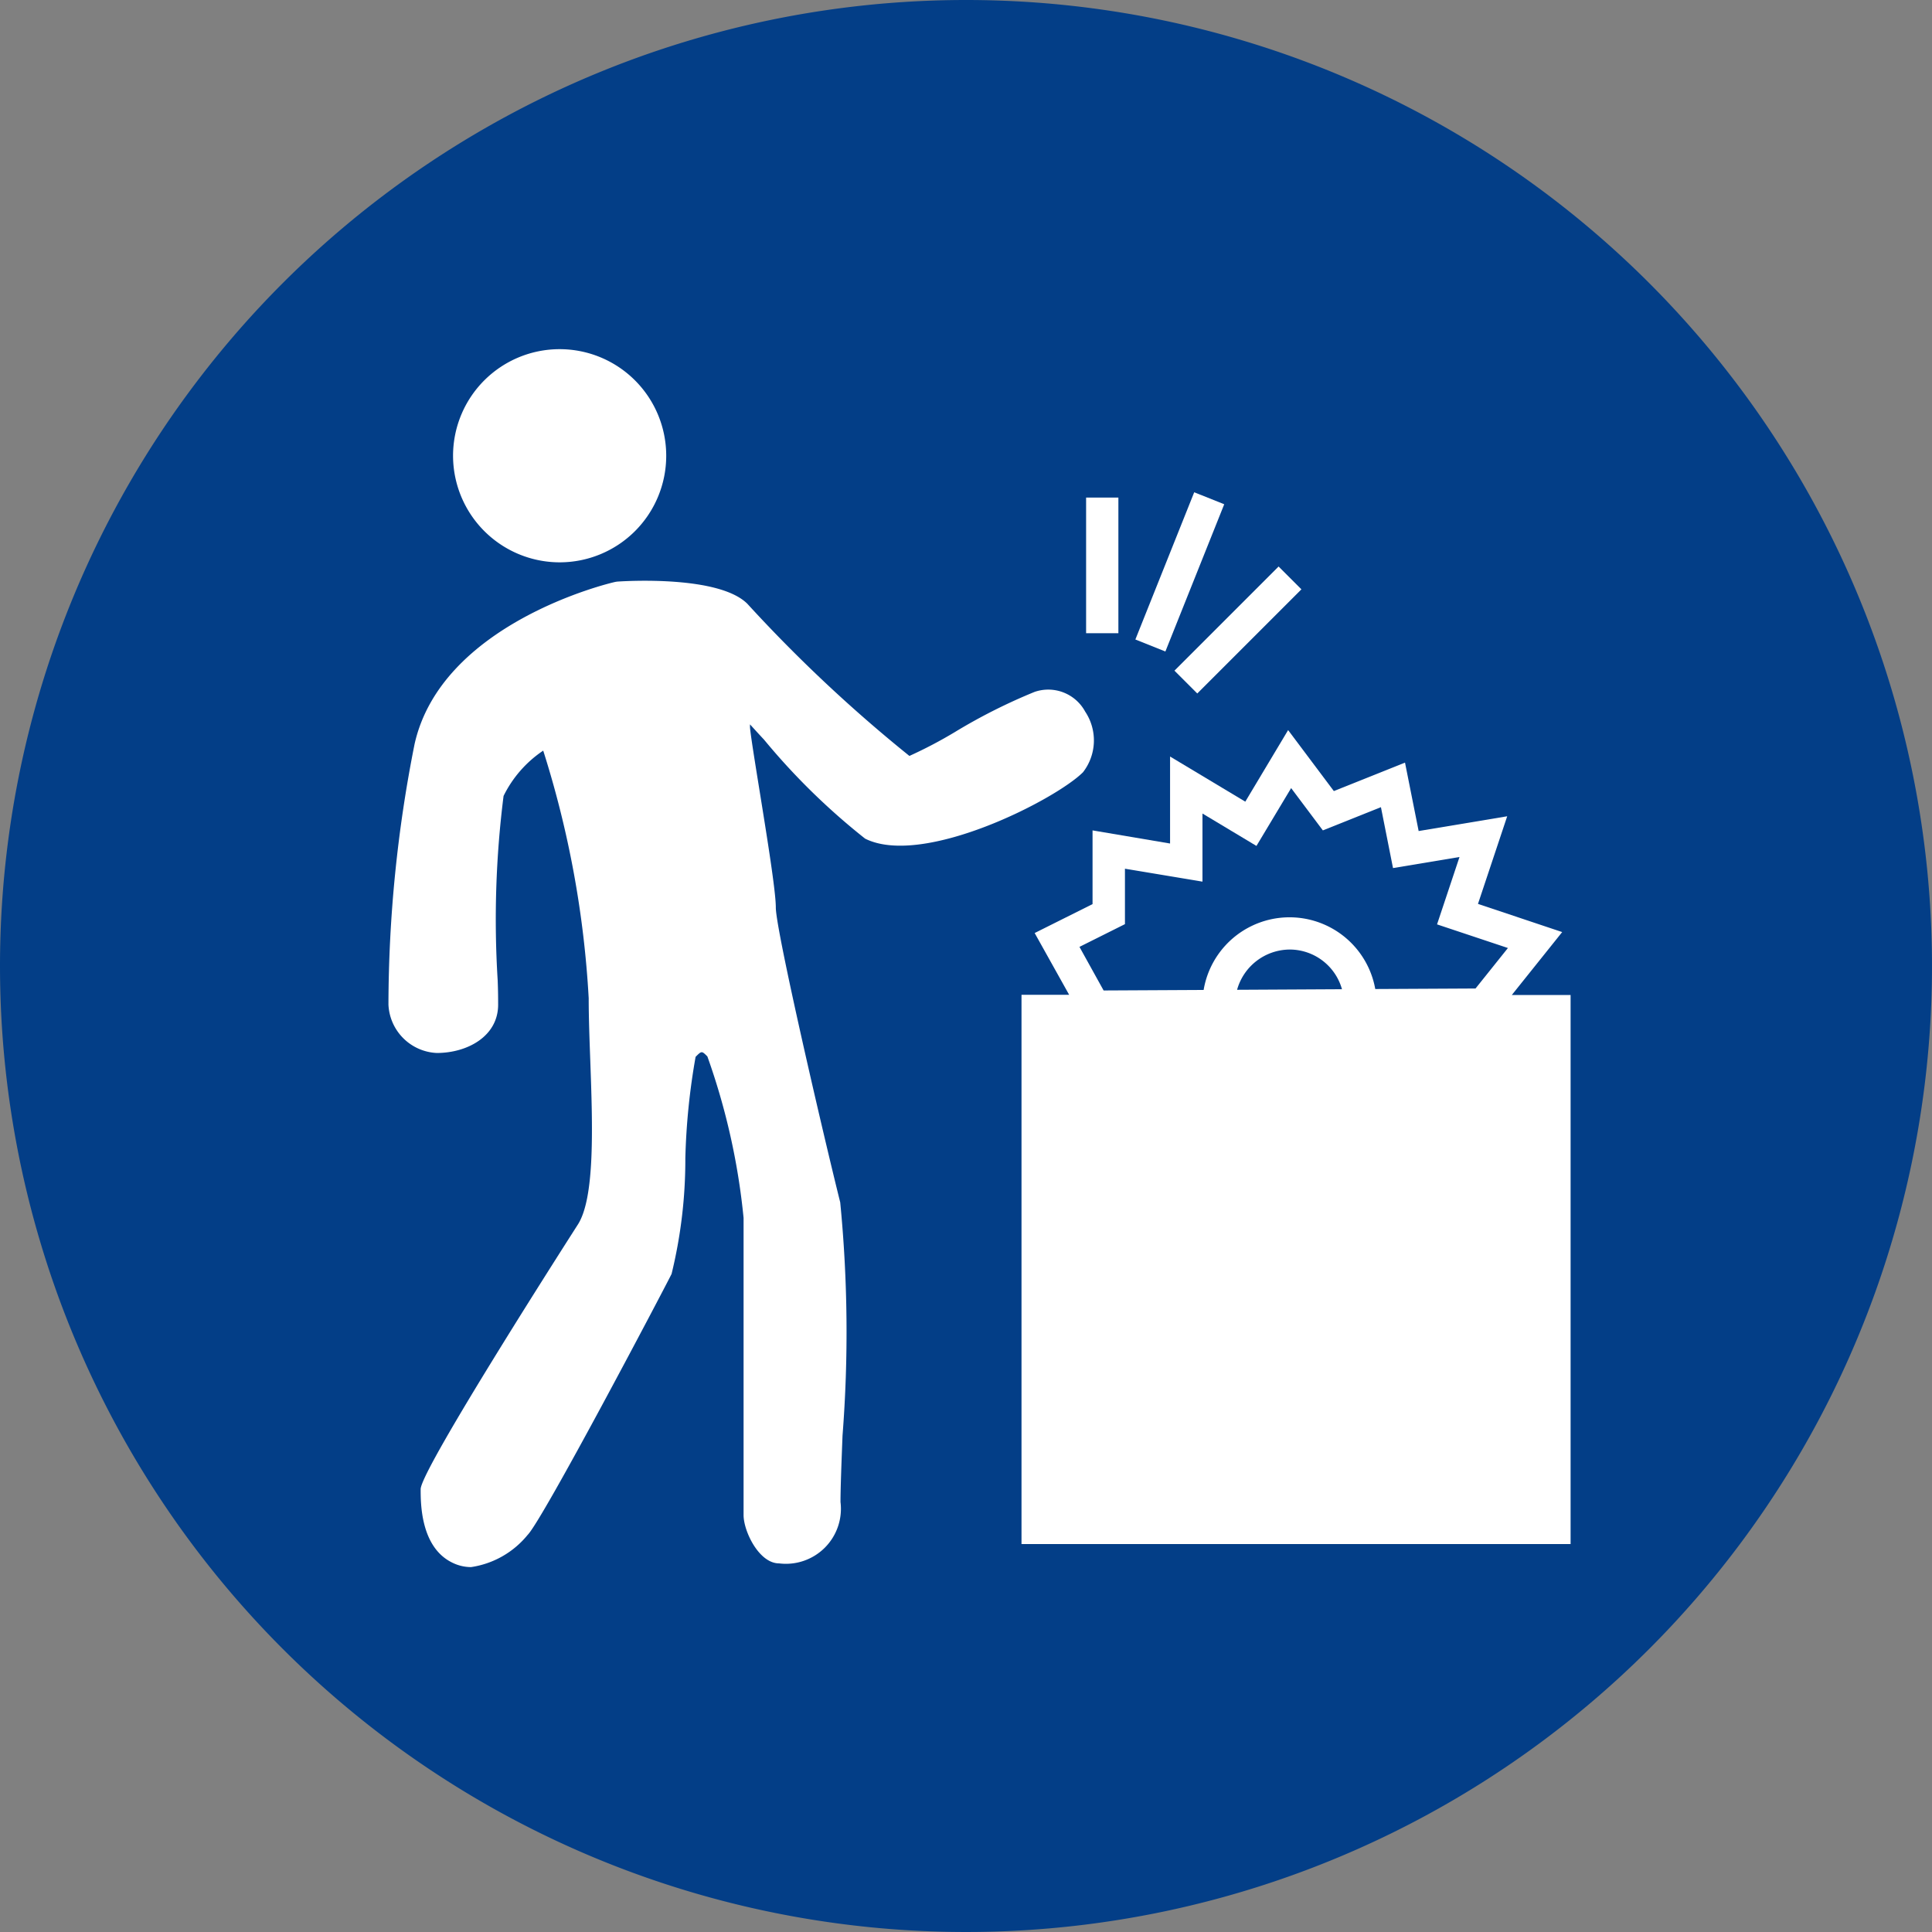
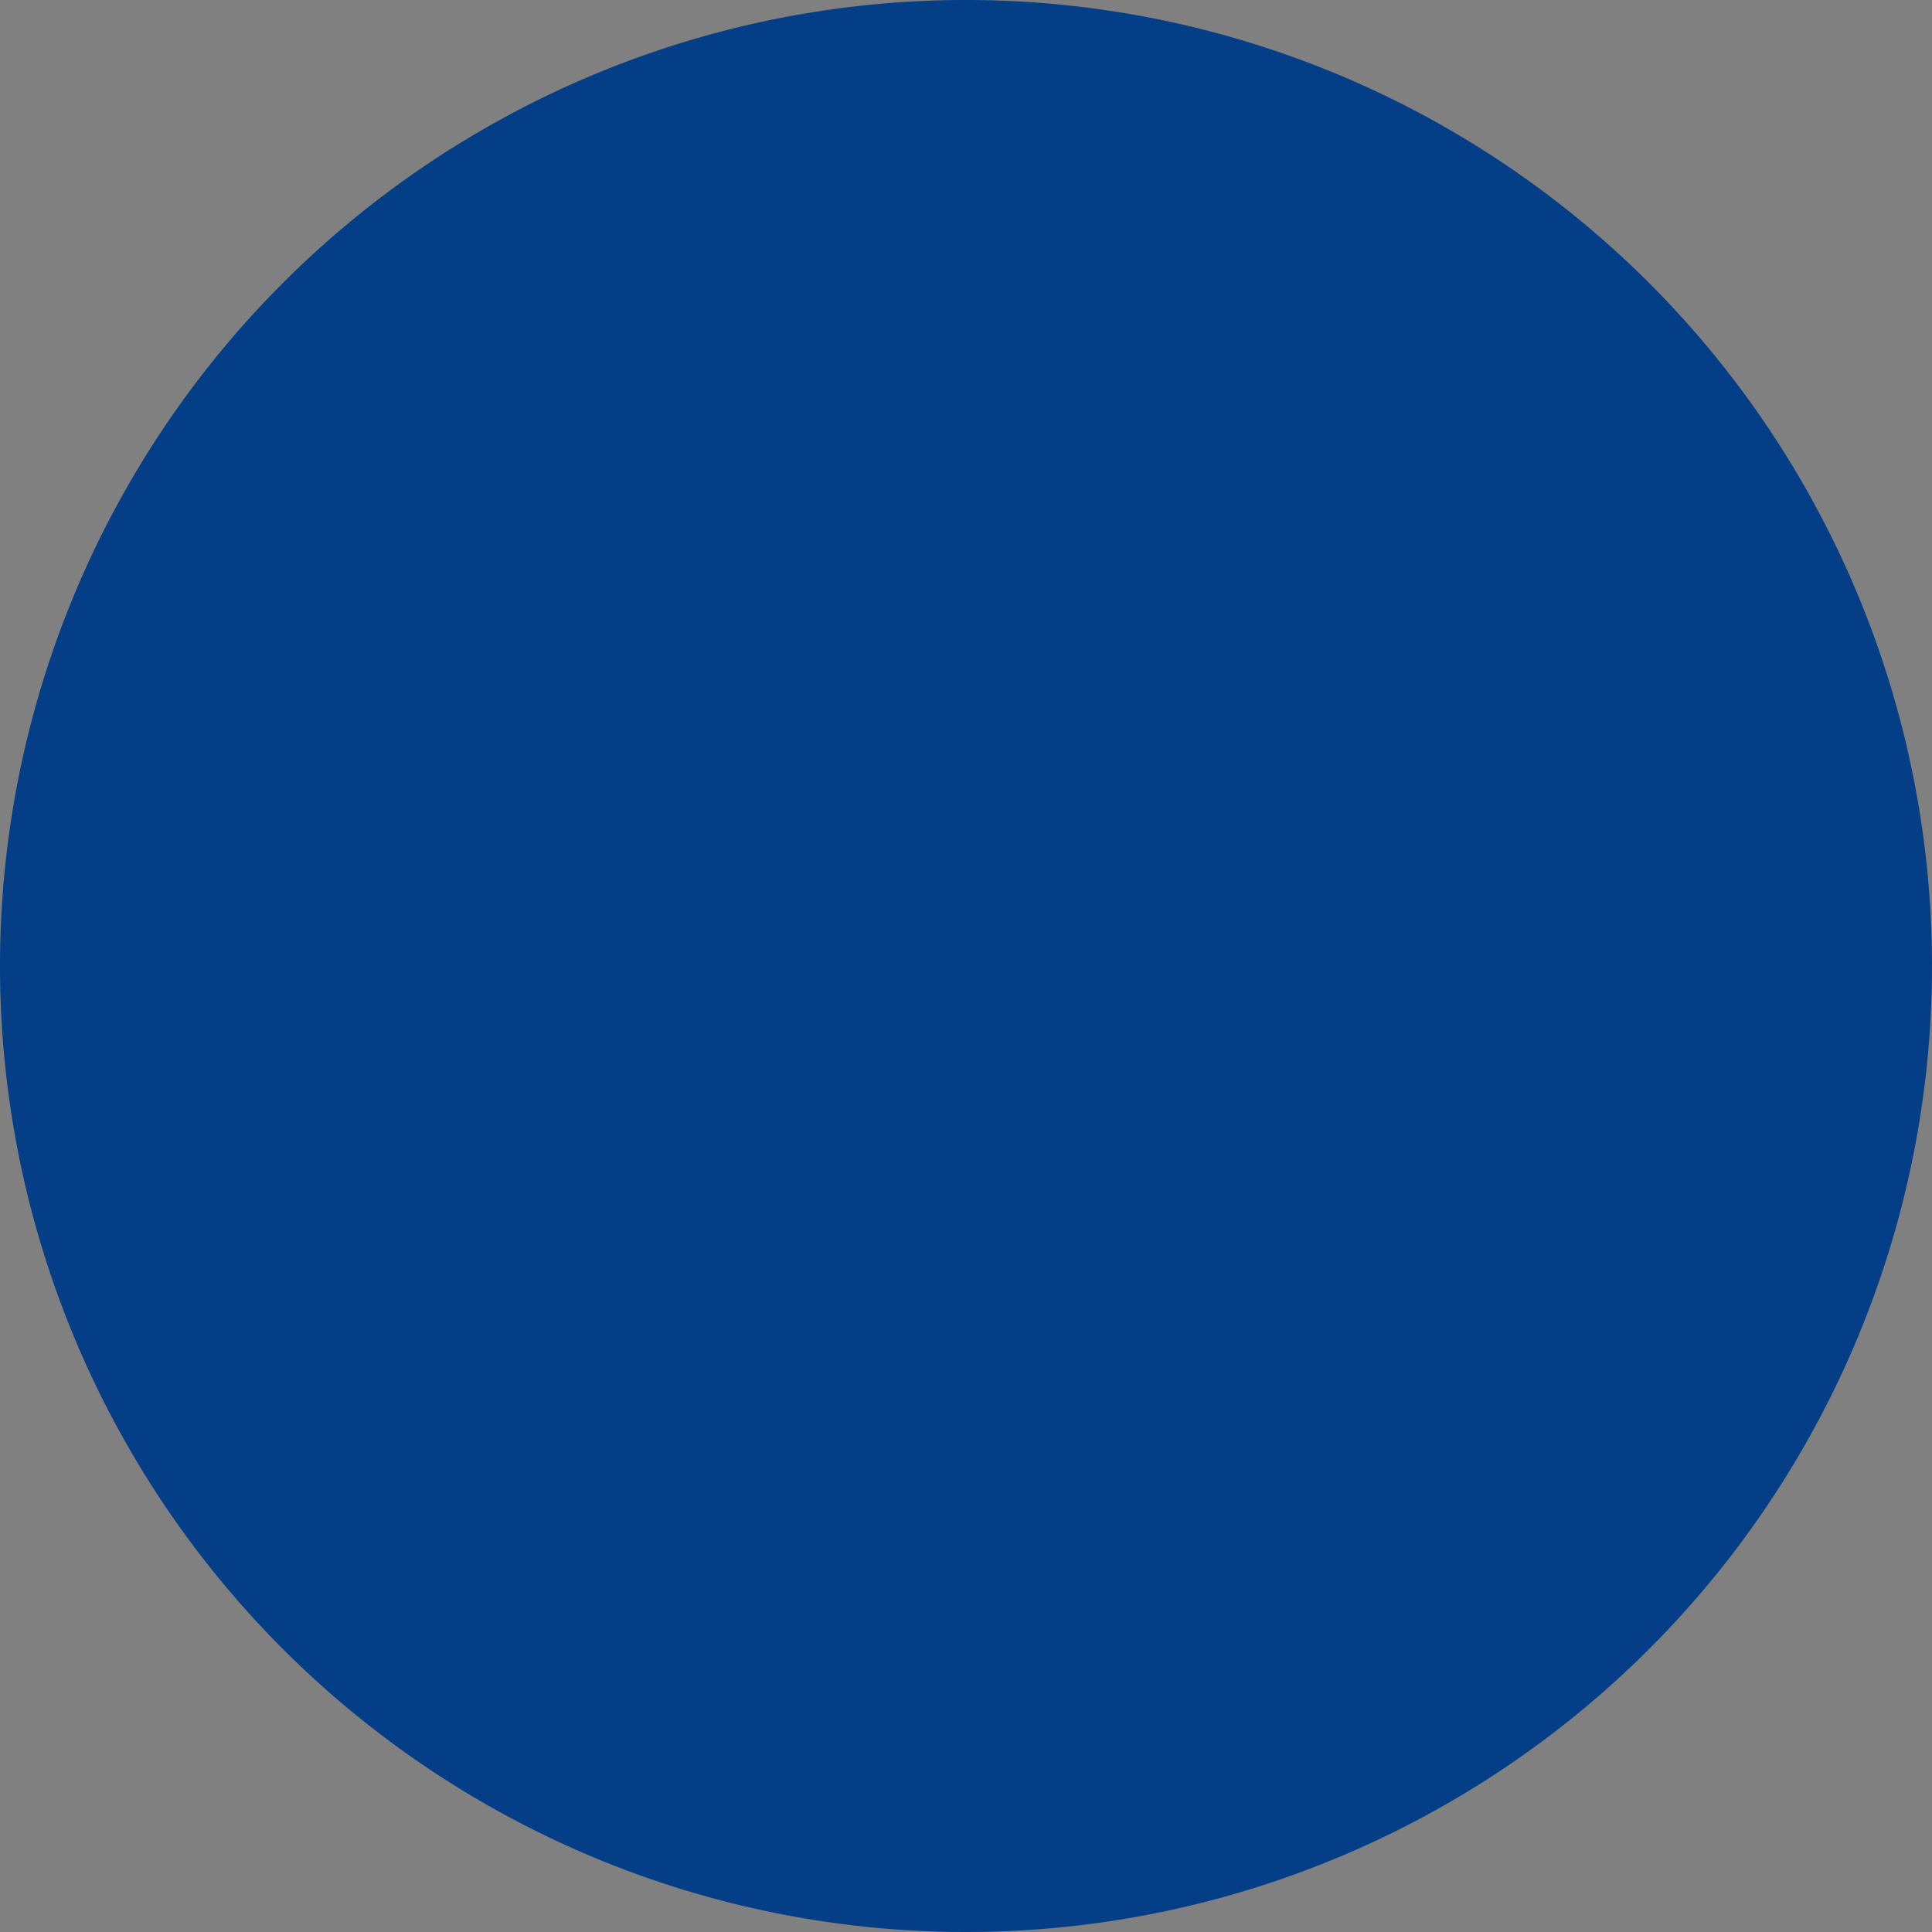
<svg xmlns="http://www.w3.org/2000/svg" width="48" height="48" viewBox="0 0 48 48">
  <rect x="0" y="0" width="48" height="48" fill="#808080" stroke="none" />
  <defs>
    <clipPath id="clip-path">
-       <rect id="Retângulo_36594" data-name="Retângulo 36594" width="29.371" height="30.263" transform="translate(0 0)" fill="#fff" />
-     </clipPath>
+       </clipPath>
  </defs>
  <g id="Grupo_10635" data-name="Grupo 10635" transform="translate(-405 -1935)">
    <g id="Grupo_10634" data-name="Grupo 10634">
      <g id="Grupo_10631" data-name="Grupo 10631" transform="translate(82)">
        <g id="Grupo_9675" data-name="Grupo 9675" transform="translate(323 1935)">
          <path id="Caminho_39984" data-name="Caminho 39984" d="M24,0A24,24,0,1,1,0,24,24,24,0,0,1,24,0Z" fill="#033e87" />
        </g>
        <g id="Grupo_10632" data-name="Grupo 10632" transform="translate(332.651 1943.671)">
          <g id="Grupo_10632-2" data-name="Grupo 10632" transform="translate(0 0)" clip-path="url(#clip-path)">
            <path id="Caminho_40299" data-name="Caminho 40299" d="M7.648,5.3A2.648,2.648,0,1,0,5,2.648,2.651,2.651,0,0,0,7.648,5.3" transform="translate(-3.395 0)" fill="#fff" />
-             <path id="Caminho_40300" data-name="Caminho 40300" d="M17.308,21.185a1.043,1.043,0,0,0-1.255-.486,14.023,14.023,0,0,0-1.984,1,11.048,11.048,0,0,1-1.126.591A36.372,36.372,0,0,1,8.917,18.51c-.7-.7-2.978-.569-3.236-.551l-.038.006C5.467,18,1.315,19,.648,22A33.306,33.306,0,0,0,0,28.47a1.26,1.26,0,0,0,1.2,1.2c.758,0,1.525-.413,1.525-1.2,0-.111,0-.324-.011-.6a24.418,24.418,0,0,1,.146-4.586,2.888,2.888,0,0,1,.985-1.126A24.8,24.8,0,0,1,4.975,28.31c0,.472.019.99.039,1.539.058,1.613.124,3.44-.319,4.1C4.656,34.012.8,40.015.8,40.507c0,.354,0,1.433.775,1.82a1.054,1.054,0,0,0,.477.116,2.231,2.231,0,0,0,1.406-.8c.375-.375,3.355-6.04,3.576-6.483a11.961,11.961,0,0,0,.342-2.874,16.675,16.675,0,0,1,.255-2.52c.151-.151.152-.15.292-.011a16.792,16.792,0,0,1,.9,4.013v7.383c0,.4.382,1.2.883,1.2a1.367,1.367,0,0,0,1.525-1.525c0-.339.023-.944.05-1.645a33.147,33.147,0,0,0-.057-5.8c-.411-1.643-1.6-6.758-1.6-7.325,0-.4-.216-1.734-.406-2.915-.111-.687-.236-1.465-.236-1.579,0-.017,0-.036,0-.056.084.09.2.221.348.378a16.624,16.624,0,0,0,2.513,2.461c1.44.719,4.733-.969,5.413-1.65a1.29,1.29,0,0,0,.046-1.518" transform="translate(0 -12.18)" fill="#fff" />
-             <path id="Caminho_40301" data-name="Caminho 40301" d="M61.182,36.089l1.251-1.563-2.092-.7.726-2.177-2.2.367-.339-1.7-1.768.707-1.136-1.515L54.56,31.286l-1.869-1.121v2.161L50.765,32v1.831l-1.438.719.857,1.535H49V49.731H62.642V36.089ZM56.487,32l1.443-.577.3,1.513,1.652-.275-.558,1.674,1.761.587-.805,1.006-2.491.013a2.164,2.164,0,0,0-4.264.023l-2.485.013-.6-1.083,1.13-.565V32.952l1.926.321V31.581l1.341.805.862-1.437Zm.476,3.946-2.607.014a1.367,1.367,0,0,1,1.305-1,1.351,1.351,0,0,1,1.3.982" transform="translate(-33.272 -20.04)" fill="#fff" />
+             <path id="Caminho_40300" data-name="Caminho 40300" d="M17.308,21.185a1.043,1.043,0,0,0-1.255-.486,14.023,14.023,0,0,0-1.984,1,11.048,11.048,0,0,1-1.126.591A36.372,36.372,0,0,1,8.917,18.51c-.7-.7-2.978-.569-3.236-.551l-.038.006C5.467,18,1.315,19,.648,22A33.306,33.306,0,0,0,0,28.47a1.26,1.26,0,0,0,1.2,1.2c.758,0,1.525-.413,1.525-1.2,0-.111,0-.324-.011-.6a24.418,24.418,0,0,1,.146-4.586,2.888,2.888,0,0,1,.985-1.126A24.8,24.8,0,0,1,4.975,28.31c0,.472.019.99.039,1.539.058,1.613.124,3.44-.319,4.1C4.656,34.012.8,40.015.8,40.507c0,.354,0,1.433.775,1.82a1.054,1.054,0,0,0,.477.116,2.231,2.231,0,0,0,1.406-.8c.375-.375,3.355-6.04,3.576-6.483a11.961,11.961,0,0,0,.342-2.874,16.675,16.675,0,0,1,.255-2.52c.151-.151.152-.15.292-.011a16.792,16.792,0,0,1,.9,4.013v7.383a1.367,1.367,0,0,0,1.525-1.525c0-.339.023-.944.05-1.645a33.147,33.147,0,0,0-.057-5.8c-.411-1.643-1.6-6.758-1.6-7.325,0-.4-.216-1.734-.406-2.915-.111-.687-.236-1.465-.236-1.579,0-.017,0-.036,0-.056.084.09.2.221.348.378a16.624,16.624,0,0,0,2.513,2.461c1.44.719,4.733-.969,5.413-1.65a1.29,1.29,0,0,0,.046-1.518" transform="translate(0 -12.18)" fill="#fff" />
            <rect id="Retângulo_36591" data-name="Retângulo 36591" width="0.802" height="3.37" transform="translate(17.333 3.691)" fill="#fff" />
            <rect id="Retângulo_36592" data-name="Retângulo 36592" width="3.939" height="0.803" transform="translate(18.557 7.217) rotate(-68.216)" fill="#fff" />
-             <rect id="Retângulo_36593" data-name="Retângulo 36593" width="3.659" height="0.802" transform="translate(19.528 7.991) rotate(-45)" fill="#fff" />
          </g>
        </g>
      </g>
    </g>
  </g>
</svg>